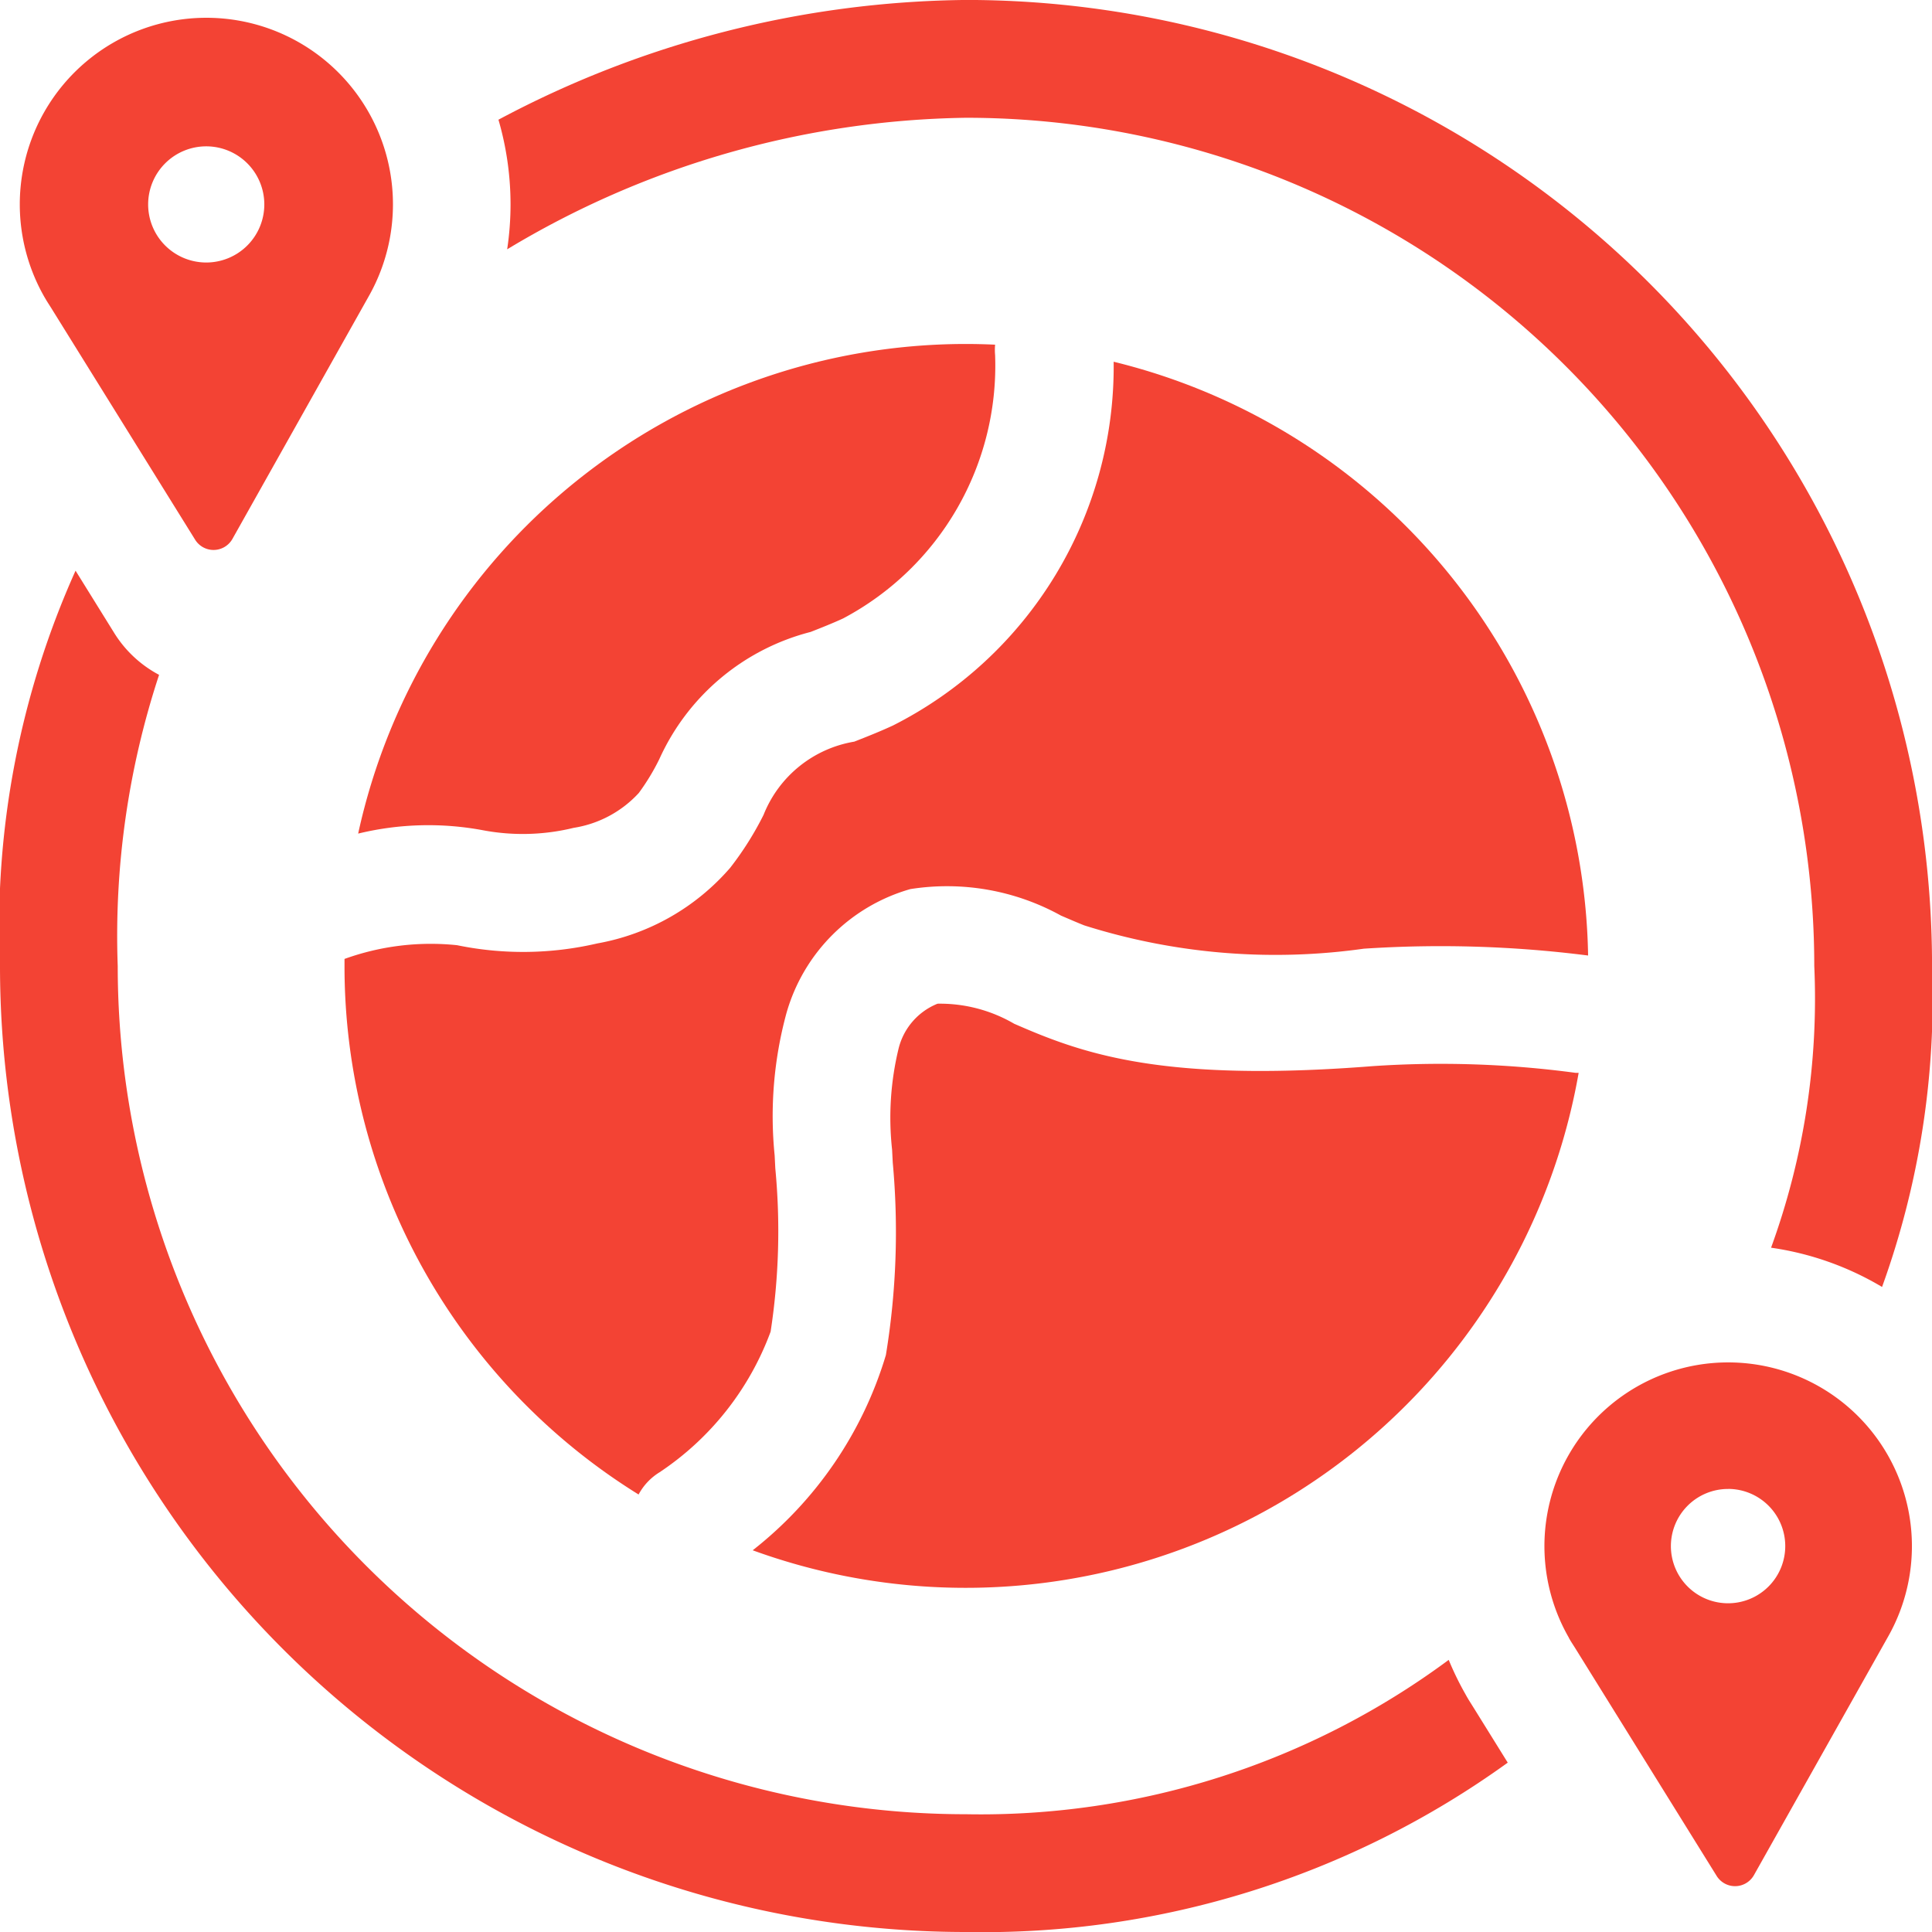
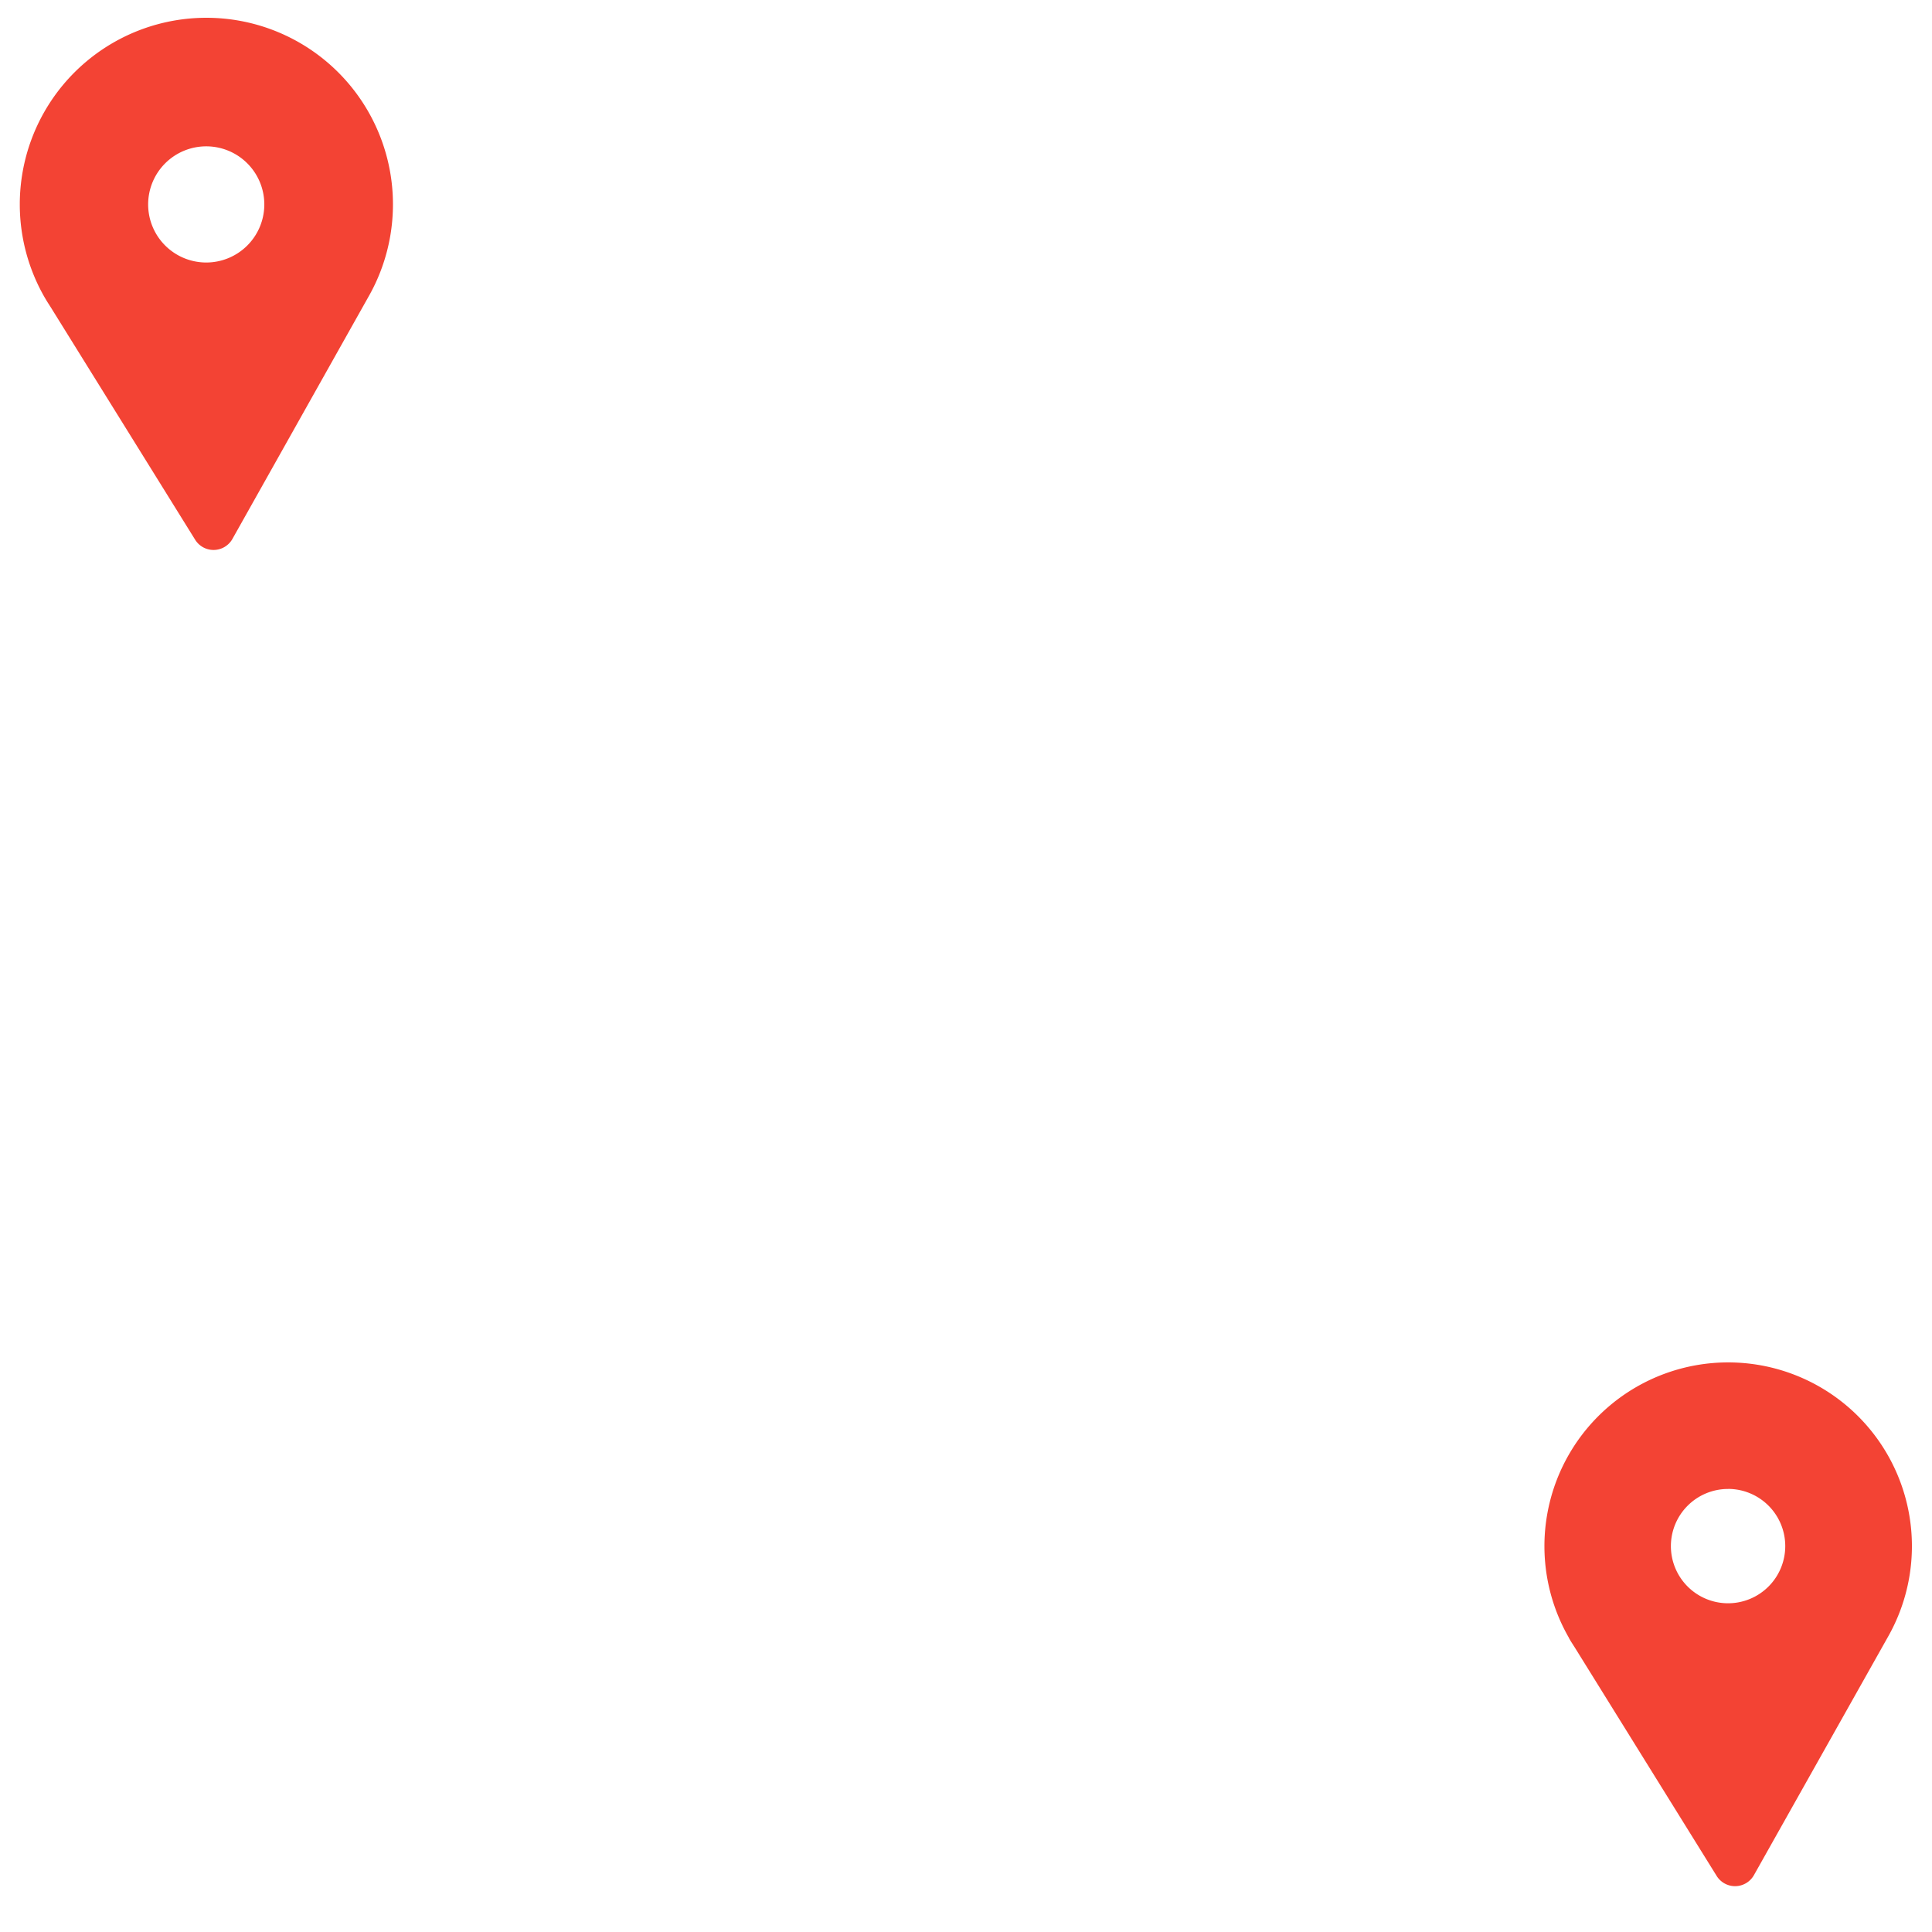
<svg xmlns="http://www.w3.org/2000/svg" width="47" height="47" viewBox="0 0 47 47">
  <g id="travel" transform="translate(0 -0.001)">
    <g id="Group_83" data-name="Group 83" transform="translate(0 0.001)">
-       <path id="Path_10" data-name="Path 10" d="M132.2,4.974a7.387,7.387,0,0,1-.082,1.092,22.206,22.206,0,0,1,11.162-3.2A20.636,20.636,0,0,1,163.916,23.5a17.7,17.7,0,0,1-1.051,6.854,7.282,7.282,0,0,1,2.7.955,20.634,20.634,0,0,0,1.216-7.81A23.5,23.5,0,0,0,143.28,0a24.65,24.65,0,0,0-11.374,2.913,7.381,7.381,0,0,1,.294,2.061Z" transform="translate(-119.78 -0.001)" fill="#f34334" />
      <path id="Path_11" data-name="Path 11" d="M409.28,367.236c.06.1,0,.007.145.234l3.451,5.557a.527.527,0,0,0,.906-.02l3.25-5.778h0a4.47,4.47,0,1,0-7.749.007h0Zm3.873-3.625A1.391,1.391,0,1,1,411.762,365,1.391,1.391,0,0,1,413.153,363.612Z" transform="translate(-371.114 -327.39)" fill="#f34334" />
      <path id="Path_12" data-name="Path 12" d="M13.677,11.527h0a4.539,4.539,0,1,0-7.867.007h0c.061.1,0,.007.147.237l3.512,5.654a.527.527,0,0,0,.906-.02ZM8.325,9.267a1.413,1.413,0,1,1,1.413,1.413A1.413,1.413,0,0,1,8.325,9.267Z" transform="translate(-4.721 -4.294)" fill="#f34334" />
-       <path id="Path_13" data-name="Path 13" d="M35.879,178.732l-.088-.141c-.027-.043-.027-.043-.063-.1l-.014-.024q-.037-.062-.071-.125a7.3,7.3,0,0,1-.4-.822A19.131,19.131,0,0,1,23.5,181.275,20.636,20.636,0,0,1,2.864,160.64a20.287,20.287,0,0,1,1.006-7.083,2.861,2.861,0,0,1-1.091-1.018l-.941-1.516A21.171,21.171,0,0,0,0,160.64a23.5,23.5,0,0,0,23.5,23.5,21.812,21.812,0,0,0,13.179-4.12Z" transform="translate(0 -137.14)" fill="#f34334" />
    </g>
    <g id="Group_84" data-name="Group 84" transform="translate(8.372 8.369)">
-       <path id="Path_14" data-name="Path 14" d="M97.86,102.858a5.217,5.217,0,0,0,2.194-.061,2.721,2.721,0,0,0,1.584-.848,5.382,5.382,0,0,0,.5-.825,5.555,5.555,0,0,1,3.681-3.093c.28-.11.544-.215.787-.327a6.959,6.959,0,0,0,3.7-6.409,1.435,1.435,0,0,1,0-.252c-.236-.011-.473-.017-.711-.017a15.133,15.133,0,0,0-14.784,11.911A7.231,7.231,0,0,1,97.86,102.858Z" transform="translate(-94.47 -91.026)" fill="#f34334" />
-       <path id="Path_15" data-name="Path 15" d="M219.2,267a24.652,24.652,0,0,0-4.942-.164c-4.519.356-6.553-.155-8.077-.76-.22-.087-.435-.18-.643-.27a3.585,3.585,0,0,0-1.866-.489,1.584,1.584,0,0,0-.95,1.1,7.14,7.14,0,0,0-.156,2.451l.016.312a18.488,18.488,0,0,1-.167,4.685,9.492,9.492,0,0,1-3.24,4.749A15.141,15.141,0,0,0,219.268,267C219.245,267,219.222,267,219.2,267Z" transform="translate(-189.236 -249.268)" fill="#f34334" />
-       <path id="Path_16" data-name="Path 16" d="M98.745,122.7a7.028,7.028,0,0,0,2.7-3.42,16.109,16.109,0,0,0,.114-3.971l-.016-.316a9.534,9.534,0,0,1,.289-3.468,4.38,4.38,0,0,1,3.012-3.011,5.732,5.732,0,0,1,3.667.646c.2.085.384.166.564.237a15.413,15.413,0,0,0,6.8.567,28.36,28.36,0,0,1,5.457.166,15.133,15.133,0,0,0-11.542-14.445,9.782,9.782,0,0,1-5.37,8.85c-.318.147-.634.272-.94.392a2.889,2.889,0,0,0-2.207,1.782,7.681,7.681,0,0,1-.811,1.286,5.569,5.569,0,0,1-3.234,1.841,7.965,7.965,0,0,1-3.411.043,6.176,6.176,0,0,0-2.738.334c0,.057,0,.114,0,.172a15.117,15.117,0,0,0,7.154,12.857A1.425,1.425,0,0,1,98.745,122.7Z" transform="translate(-91.07 -95.253)" fill="#f34334" />
-     </g>
+       </g>
  </g>
</svg>